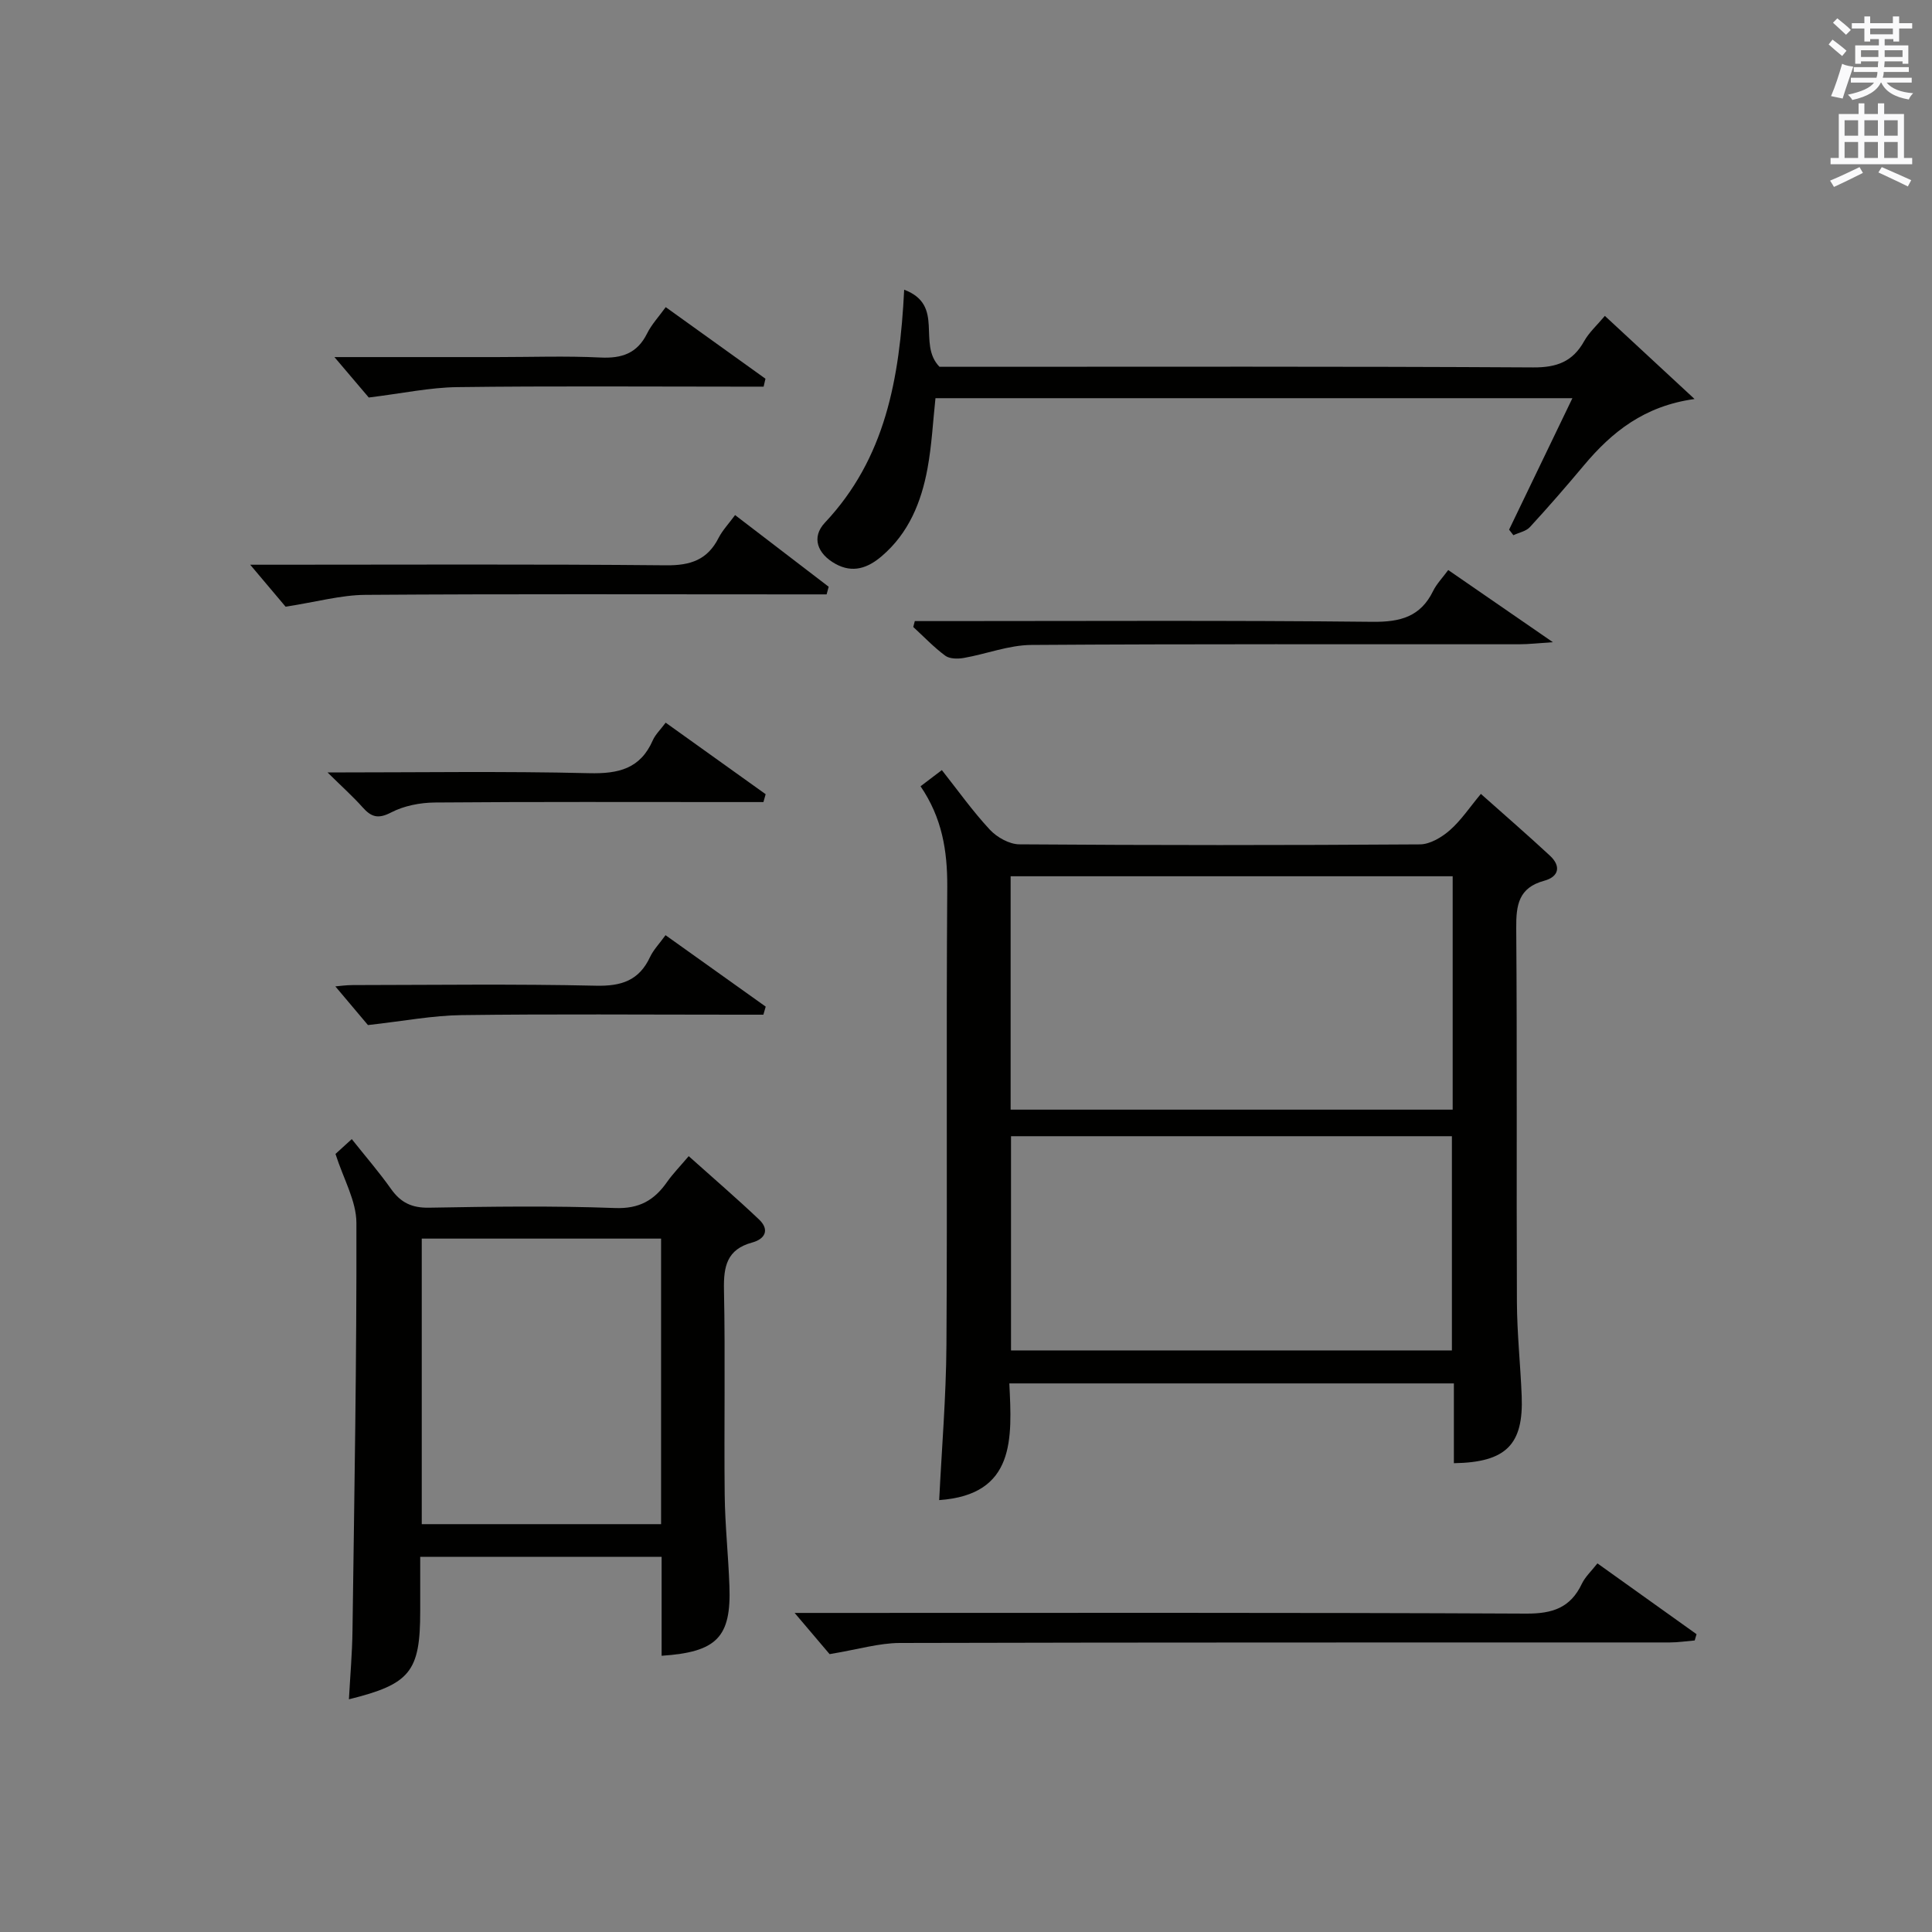
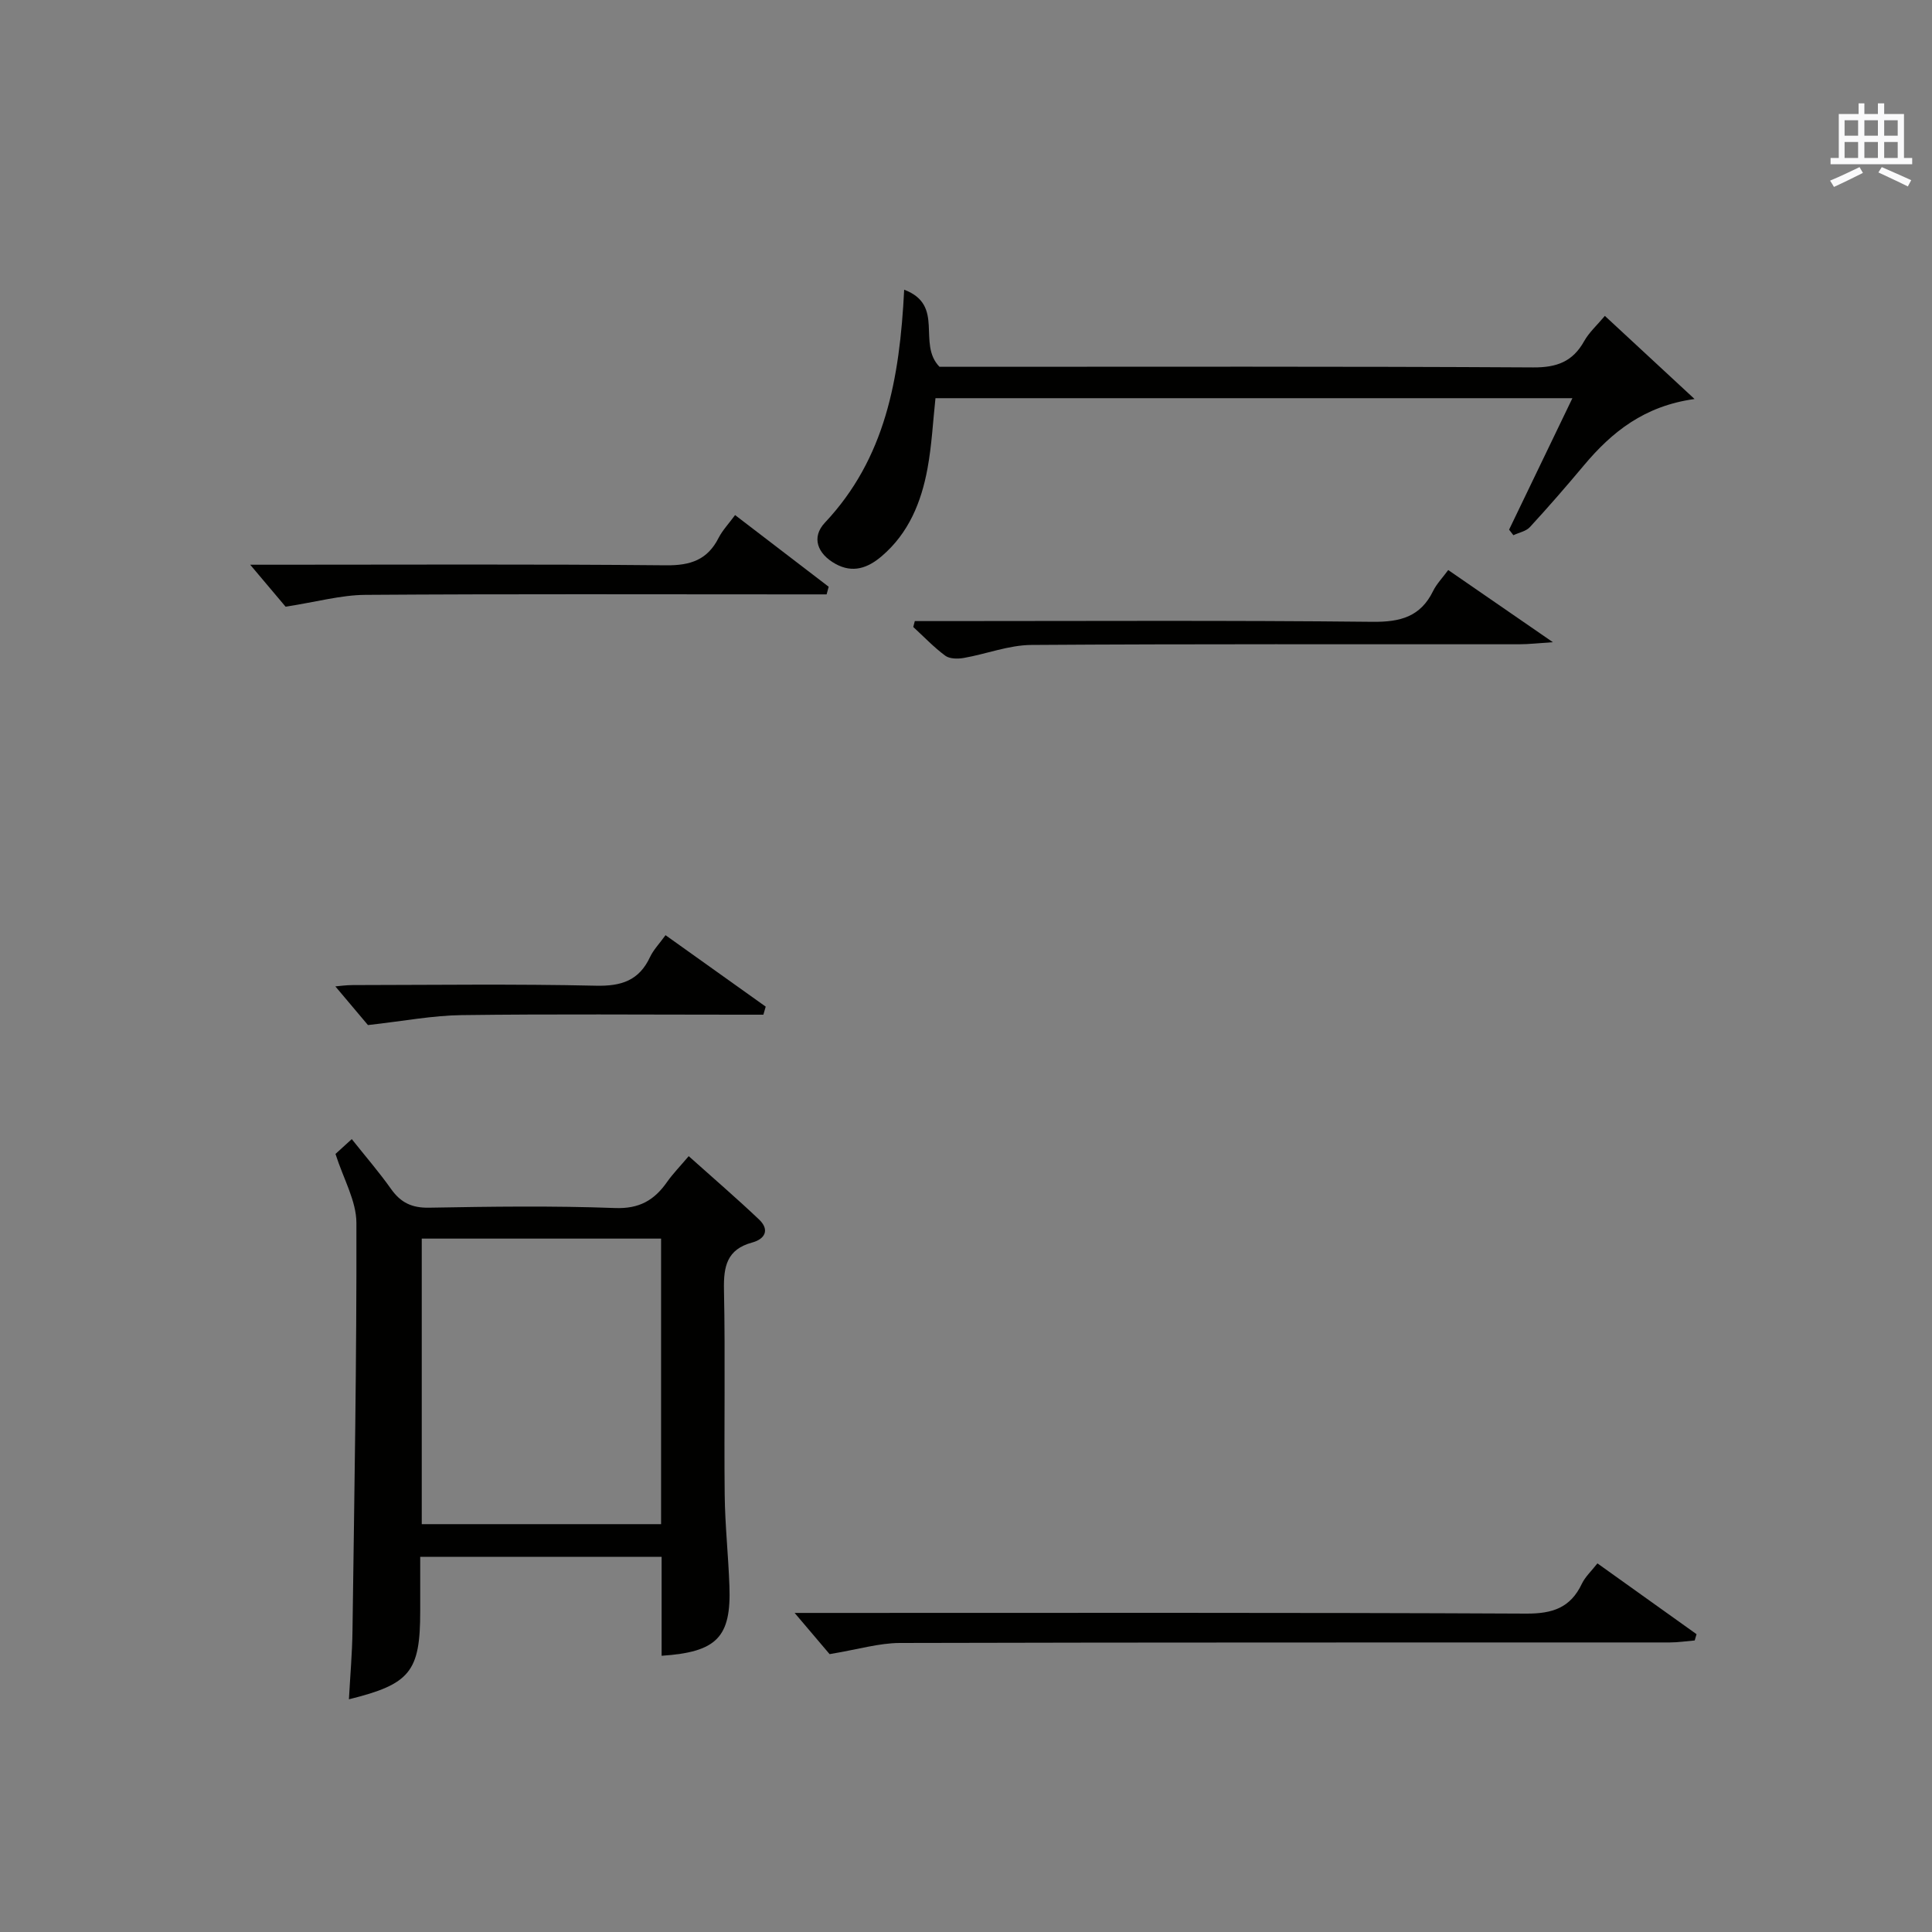
<svg xmlns="http://www.w3.org/2000/svg" version="1.1" id="漢-ZDIC-典" x="0px" y="0px" viewBox="0 0 400 400" style="enable-background:new 0 0 400 400;" xml:space="preserve">
  <rect x="0" y="0" width="400" height="400" fill="#808080" stroke="none" />
  <style type="text/css">
	.st1{fill:#010100;}
	.st2{fill:#fafafb;}
</style>
  <g>
-     <path class="st1" d="M190.59,162.79c1.58-1.2,2.75-2.09,4.41-3.35c3.32,4.2,6.37,8.5,9.93,12.33c1.47,1.58,4.03,3.02,6.1,3.04   c27.65,0.2,55.3,0.2,82.94,0.01c2.1-0.01,4.52-1.46,6.19-2.92c2.34-2.05,4.11-4.74,6.44-7.53c4.92,4.38,9.68,8.5,14.29,12.78   c2.36,2.19,1.87,4.37-1.18,5.2c-5.3,1.44-5.83,5.02-5.79,9.8c0.2,25.81,0.03,51.63,0.14,77.45c0.03,6.47,0.73,12.94,0.99,19.42   c0.4,10.06-3.21,13.75-14.04,13.92c0-2.76,0-5.53,0-8.29c0-2.64,0-5.28,0-8.23c-30.74,0-61.1,0-92.04,0   c0.56,11.37,1.31,23.05-14.52,24.16c0.52-10.6,1.43-21.35,1.5-32.1c0.2-31.64-0.06-63.29,0.17-94.93   C196.15,176.13,195.05,169.33,190.59,162.79z M300.76,181.42c-30.78,0-61.12,0-91.52,0c0,16.27,0,32.17,0,48.32   c30.59,0,60.94,0,91.52,0C300.76,213.59,300.76,197.68,300.76,181.42z M209.32,235.24c0,14.93,0,29.62,0,44.35   c30.67,0,61.01,0,91.28,0c0-15.04,0-29.74,0-44.35C269.96,235.24,239.73,235.24,209.32,235.24z" />
    <path class="st1" d="M136.98,342.81c0-6.77,0-13.51,0-20.49c-16.75,0-33,0-49.98,0c0,3.79,0,7.55,0,11.31c0,12.47-2.07,15.06-14.76,18.19   c0.26-4.81,0.68-9.53,0.74-14.25c0.38-28.13,0.88-56.25,0.81-84.38c-0.01-4.56-2.68-9.1-4.33-14.28c0.58-0.53,1.76-1.61,3.37-3.07   c2.85,3.59,5.66,6.83,8.13,10.32c2.01,2.84,4.32,3.95,7.9,3.88c12.82-0.23,25.66-0.41,38.47,0.07c5.02,0.19,8.11-1.6,10.76-5.37   c1.23-1.75,2.75-3.3,4.5-5.37c4.99,4.47,9.88,8.67,14.55,13.1c2.26,2.14,1.26,4.06-1.41,4.78c-5.23,1.42-5.94,4.93-5.84,9.76   c0.29,14.15,0,28.31,0.15,42.47c0.07,6.31,0.76,12.61,0.98,18.92C151.4,338.96,148.42,342.05,136.98,342.81z M136.87,256.44   c-16.87,0-33.24,0-49.55,0c0,19.95,0,39.52,0,59.12c16.69,0,33.06,0,49.55,0C136.87,295.73,136.87,276.27,136.87,256.44z" />
    <path class="st1" d="M187.2,59.98c8.52,3.22,2.61,11.12,7.31,15.96c0.66,0,2.59,0,4.52,0c39.47,0,78.94-0.1,118.4,0.13   c4.91,0.03,8.19-1.2,10.56-5.45c1.02-1.82,2.67-3.29,4.28-5.22c6.42,5.95,12.49,11.58,18.57,17.21   c-10.39,1.44-17.1,6.8-22.92,13.75c-3.63,4.33-7.34,8.61-11.17,12.77c-0.8,0.87-2.26,1.13-3.42,1.68c-0.3-0.38-0.6-0.77-0.89-1.15   c4.29-8.9,8.57-17.8,13.11-27.22c-44.25,0-87.91,0-131.87,0c-0.52,4.78-0.76,9.72-1.65,14.55c-1.28,6.96-3.89,13.4-9.49,18.17   c-2.85,2.43-5.96,3.58-9.57,1.58c-3.73-2.07-5.04-5.49-2.18-8.53C183.26,94.95,186.27,78.54,187.2,59.98z" />
    <path class="st1" d="M330.73,323.68c6.92,4.94,13.72,9.8,20.52,14.66c-0.13,0.43-0.25,0.86-0.38,1.3c-1.72,0.14-3.44,0.41-5.16,0.41   c-53.14,0.02-106.27-0.03-159.41,0.11c-4.29,0.01-8.58,1.32-14.54,2.31c-1.47-1.73-4.21-4.96-7.24-8.53c1.59,0,3.31,0,5.03,0   c48.8,0,97.61-0.1,146.41,0.14c5.46,0.03,9.18-1.19,11.54-6.17C328.21,326.44,329.49,325.27,330.73,323.68z" />
    <path class="st1" d="M152.19,106.64c6.83,5.23,13.1,10.04,19.38,14.84c-0.14,0.53-0.29,1.06-0.43,1.58c-2.04,0-4.08,0-6.12,0   c-29.81,0-59.61-0.11-89.42,0.1c-5.01,0.04-10,1.45-16.47,2.45c-1.62-1.92-4.37-5.18-7.33-8.69c1.31,0,3.01,0,4.71,0   c27.14,0,54.28-0.14,81.42,0.12c5.05,0.05,8.56-1.14,10.86-5.7C149.6,109.77,150.88,108.43,152.19,106.64z" />
    <path class="st1" d="M189.4,128.59c1.93,0,3.86,0,5.8,0c29.66,0,59.32-0.17,88.97,0.15c5.77,0.06,9.94-1.05,12.55-6.4   c0.71-1.44,1.89-2.65,3.12-4.32c7.05,4.86,13.85,9.55,21.67,14.94c-2.97,0.19-4.99,0.43-7.01,0.43   c-33.66,0.02-67.31-0.09-100.97,0.14c-4.66,0.03-9.3,1.87-13.98,2.69c-1.24,0.22-2.93,0.21-3.84-0.46   c-2.38-1.76-4.44-3.94-6.63-5.95C189.18,129.4,189.29,129,189.4,128.59z" />
-     <path class="st1" d="M69.24,73.93c11.08,0,22.34,0,33.6,0c7.15,0,14.32-0.26,21.46,0.09c4.44,0.22,7.63-0.85,9.68-4.99   c0.93-1.87,2.42-3.46,3.85-5.44c7.05,5.06,13.85,9.94,20.65,14.82c-0.13,0.55-0.25,1.09-0.38,1.64c-1.85,0-3.69,0-5.54,0   c-19.3,0-38.6-0.15-57.9,0.1c-5.65,0.07-11.28,1.29-18.31,2.15C74.84,80.53,72.17,77.38,69.24,73.93z" />
-     <path class="st1" d="M67.82,159.93c18.9,0,36.52-0.28,54.12,0.15c6.11,0.15,10.63-0.9,13.22-6.82c0.52-1.18,1.54-2.14,2.66-3.64   c6.94,4.96,13.82,9.89,20.7,14.81c-0.15,0.54-0.31,1.09-0.46,1.63c-2.04,0-4.09,0-6.13,0c-20.63,0-41.27-0.08-61.9,0.09   c-3.05,0.03-6.38,0.67-9.05,2.06c-2.71,1.41-4.13,0.94-5.92-1.08C73.1,164.93,70.88,162.95,67.82,159.93z" />
    <path class="st1" d="M76.18,212.23c-1.43-1.7-4.09-4.86-6.75-8.01c0.81-0.06,2.19-0.27,3.57-0.27c16.8-0.02,33.61-0.25,50.41,0.13   c5.28,0.12,8.91-1.09,11.18-5.95c0.69-1.47,1.89-2.7,3.2-4.51c6.96,4.96,13.85,9.87,20.74,14.79c-0.16,0.56-0.32,1.11-0.48,1.67   c-1.86,0-3.73,0-5.59,0c-18.97,0-37.94-0.16-56.9,0.09C89.59,210.24,83.62,211.4,76.18,212.23z" />
-     <path class="st2" d="M378.6,9.2l0.8-1c0.9,0.7,1.9,1.4,2.9,2.3l-0.9,1.1C380.3,10.7,379.4,9.9,378.6,9.2z M379.1,19.9   c0.9-2.1,1.6-4.3,2.3-6.7c0.4,0.2,0.8,0.4,2.3,0.6c-0.7,2.1-1.5,4.3-2.2,6.6L379.1,19.9z M379.5,4.7l0.9-0.9c1,0.8,2,1.6,2.8,2.4   l-1,1C381.2,6.3,380.3,5.4,379.5,4.7z M392,3.4h1.2v1.4h2.7v1.1h-2.7v2.7H392V8.1h-1.8v1.3h4.9v3.8h-1.2v-0.5h-3.7   c0,0.4-0.1,0.9-0.1,1.2h5.1v1H390c0,0.5-0.1,0.9-0.2,1.2h6v1h-5.2c1.1,1.3,2.9,2,5.5,2.2c-0.4,0.4-0.7,0.8-0.9,1.3   c-2.9-0.5-4.8-1.6-5.7-3.5h-0.1c-0.8,1.7-2.7,2.9-5.9,3.6c-0.2-0.4-0.6-0.8-0.9-1.1c2.8-0.6,4.6-1.4,5.4-2.5h-4.8v-1h5.3   c0.1-0.3,0.2-0.7,0.2-1.2h-4.9v-1h5c0-0.4,0-0.8,0.1-1.2h-3.6v0.5h-1.2V9.4h4.9V8.1h-1.8v0.5H386V5.9h-2.6V4.8h2.6V3.4h1.2v1.4h4.7   V3.4z M385.3,11.8h3.6c0-0.4,0-0.9,0-1.4h-3.6V11.8z M387.2,7.1h4.7V5.9h-4.7V7.1z M393.9,10.4h-3.7c0,0.5,0,1,0,1.4h3.7V10.4z" />
    <path class="st2" d="M384.7,21.4h1.3v2.2h2.8v-2.2h1.3v2.2h4.1v9.1h1.7V34h-16.9v-1.3h1.7v-9.1h4.1V21.4z M385,34.6l0.7,1.2   c-1.8,0.9-3.8,1.9-6,2.9c-0.2-0.4-0.5-0.8-0.8-1.3C381.3,36.4,383.3,35.4,385,34.6z M381.9,28.1h2.8v-3.2h-2.8V28.1z M381.9,32.7   h2.8v-3.3h-2.8V32.7z M386,28.1h2.8v-3.2H386V28.1z M386,32.7h2.8v-3.3H386V32.7z M389.6,34.6c2.1,0.9,4.1,1.8,6.1,2.7l-0.7,1.3   c-2.2-1.1-4.2-2-6.1-2.9L389.6,34.6z M392.9,24.9h-2.8v3.2h2.8V24.9z M390.1,32.7h2.8v-3.3h-2.8V32.7z" />
  </g>
</svg>